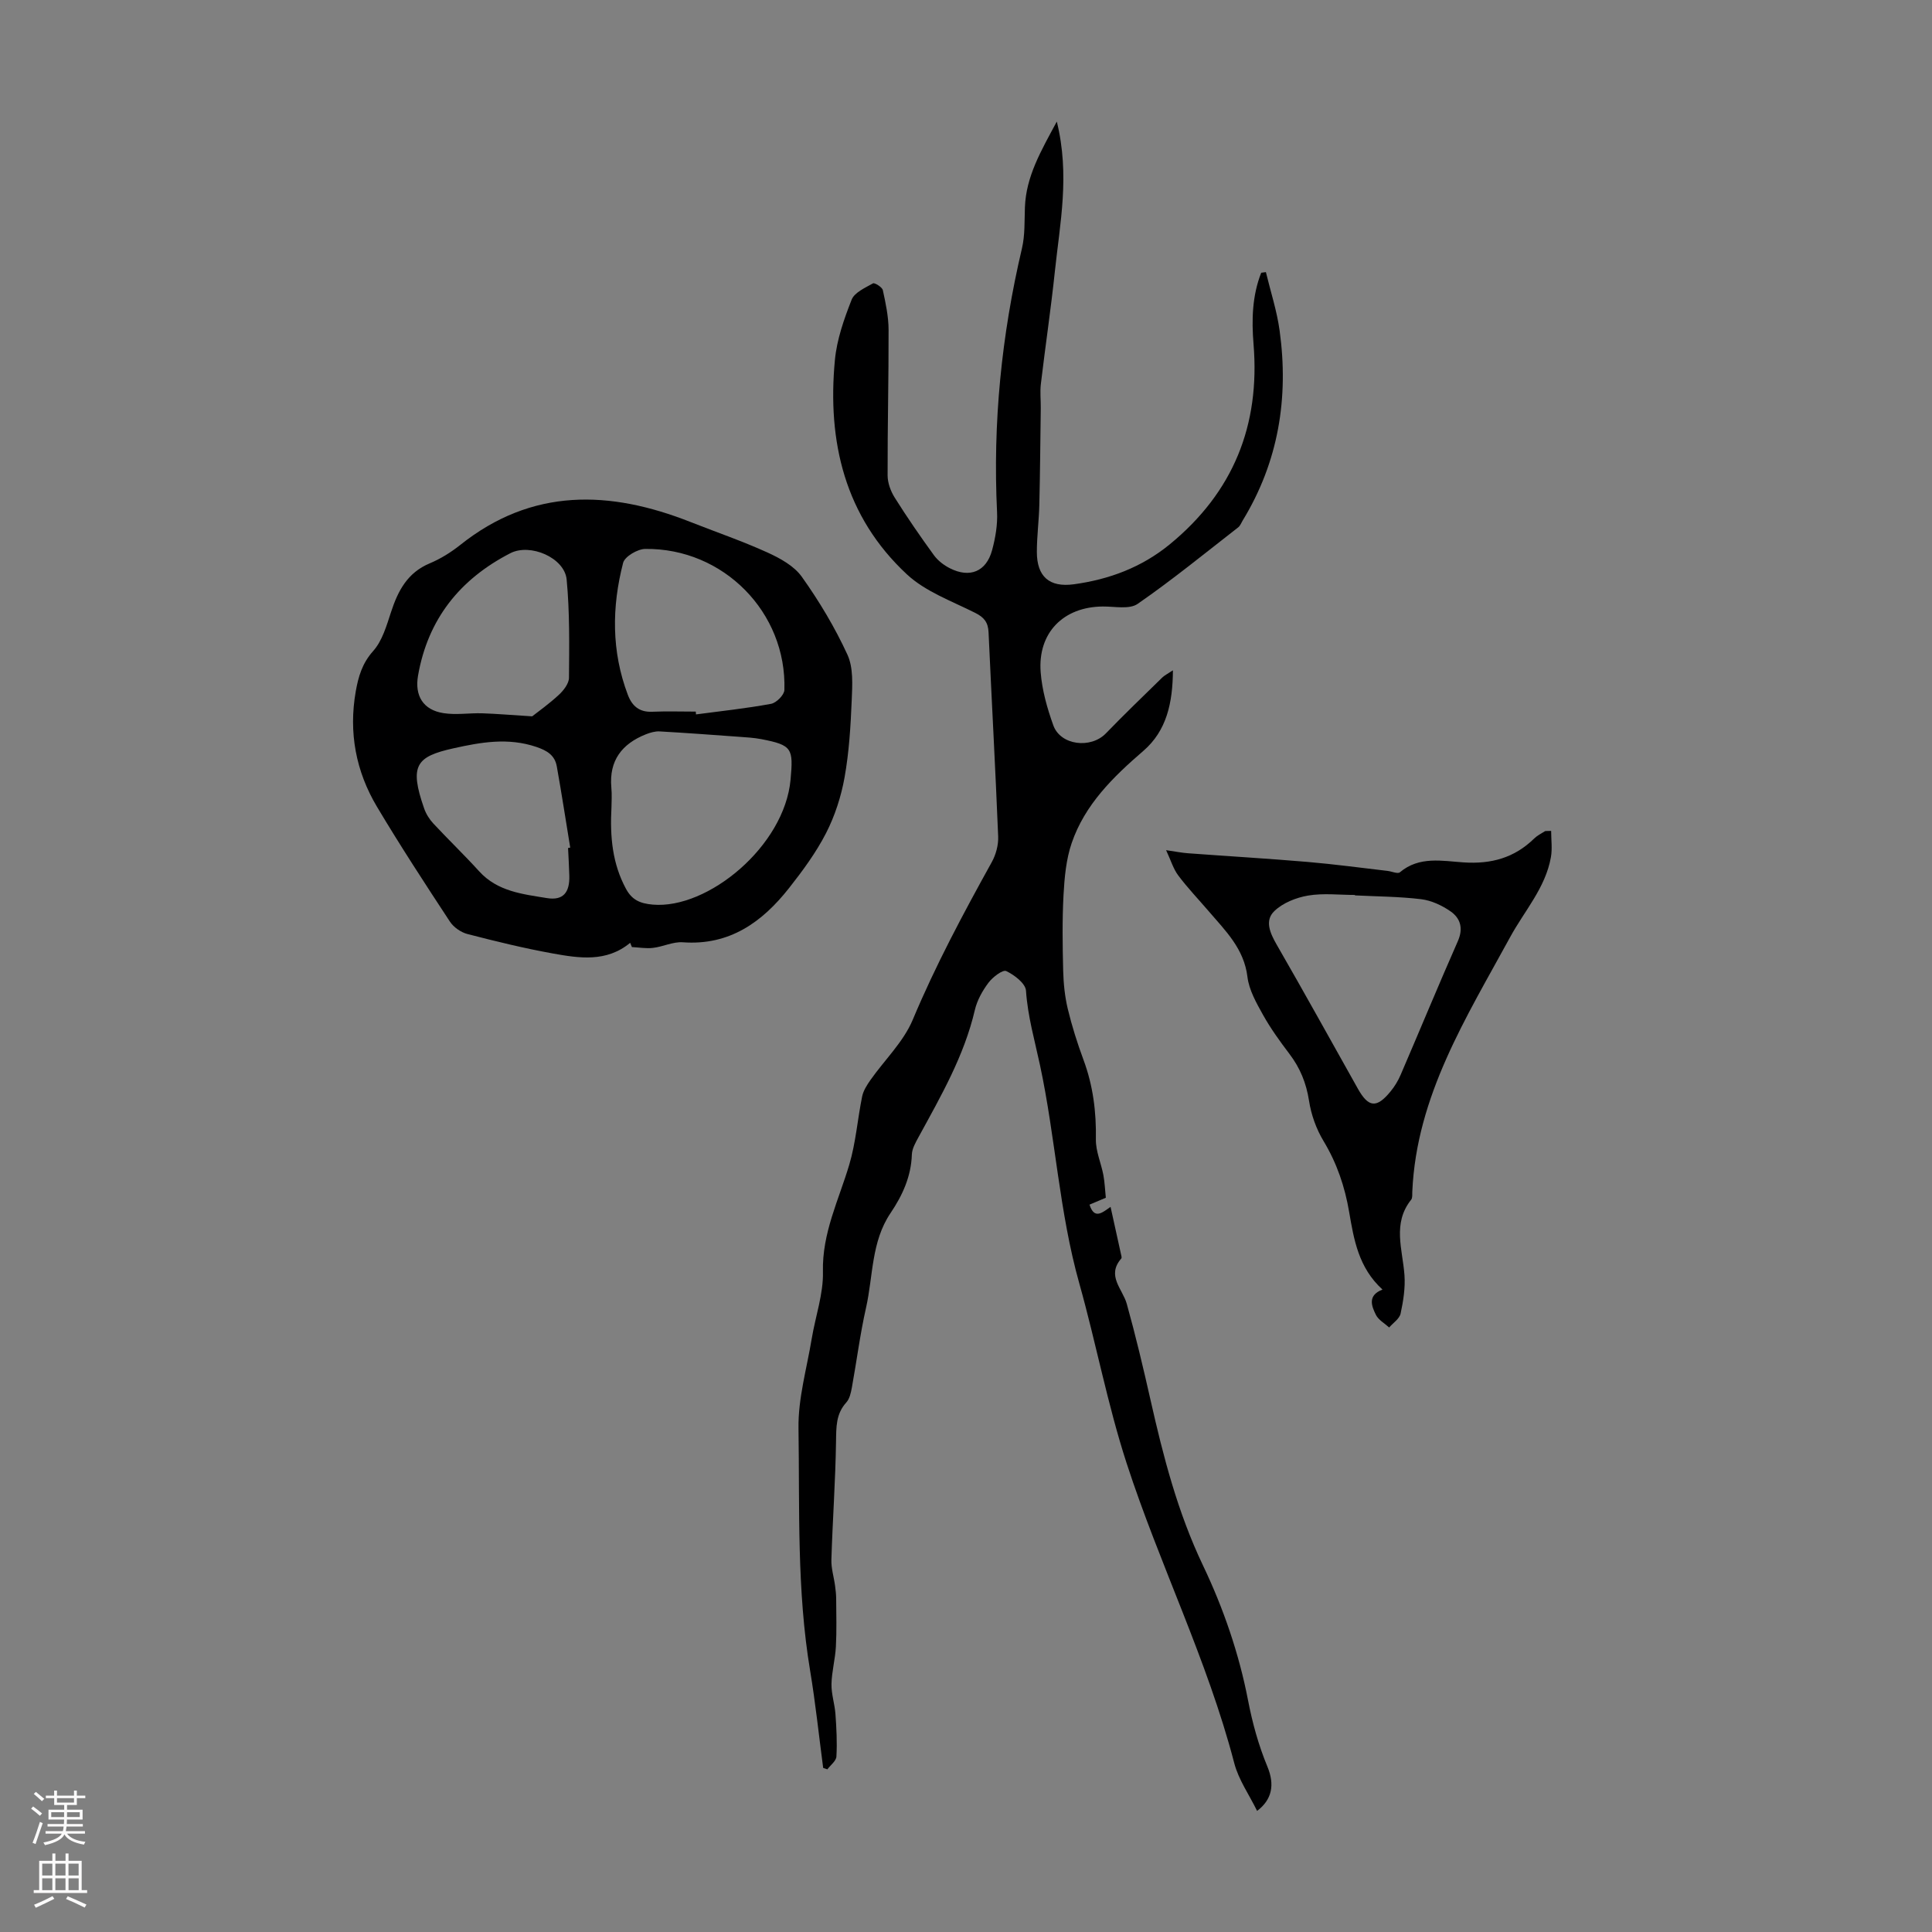
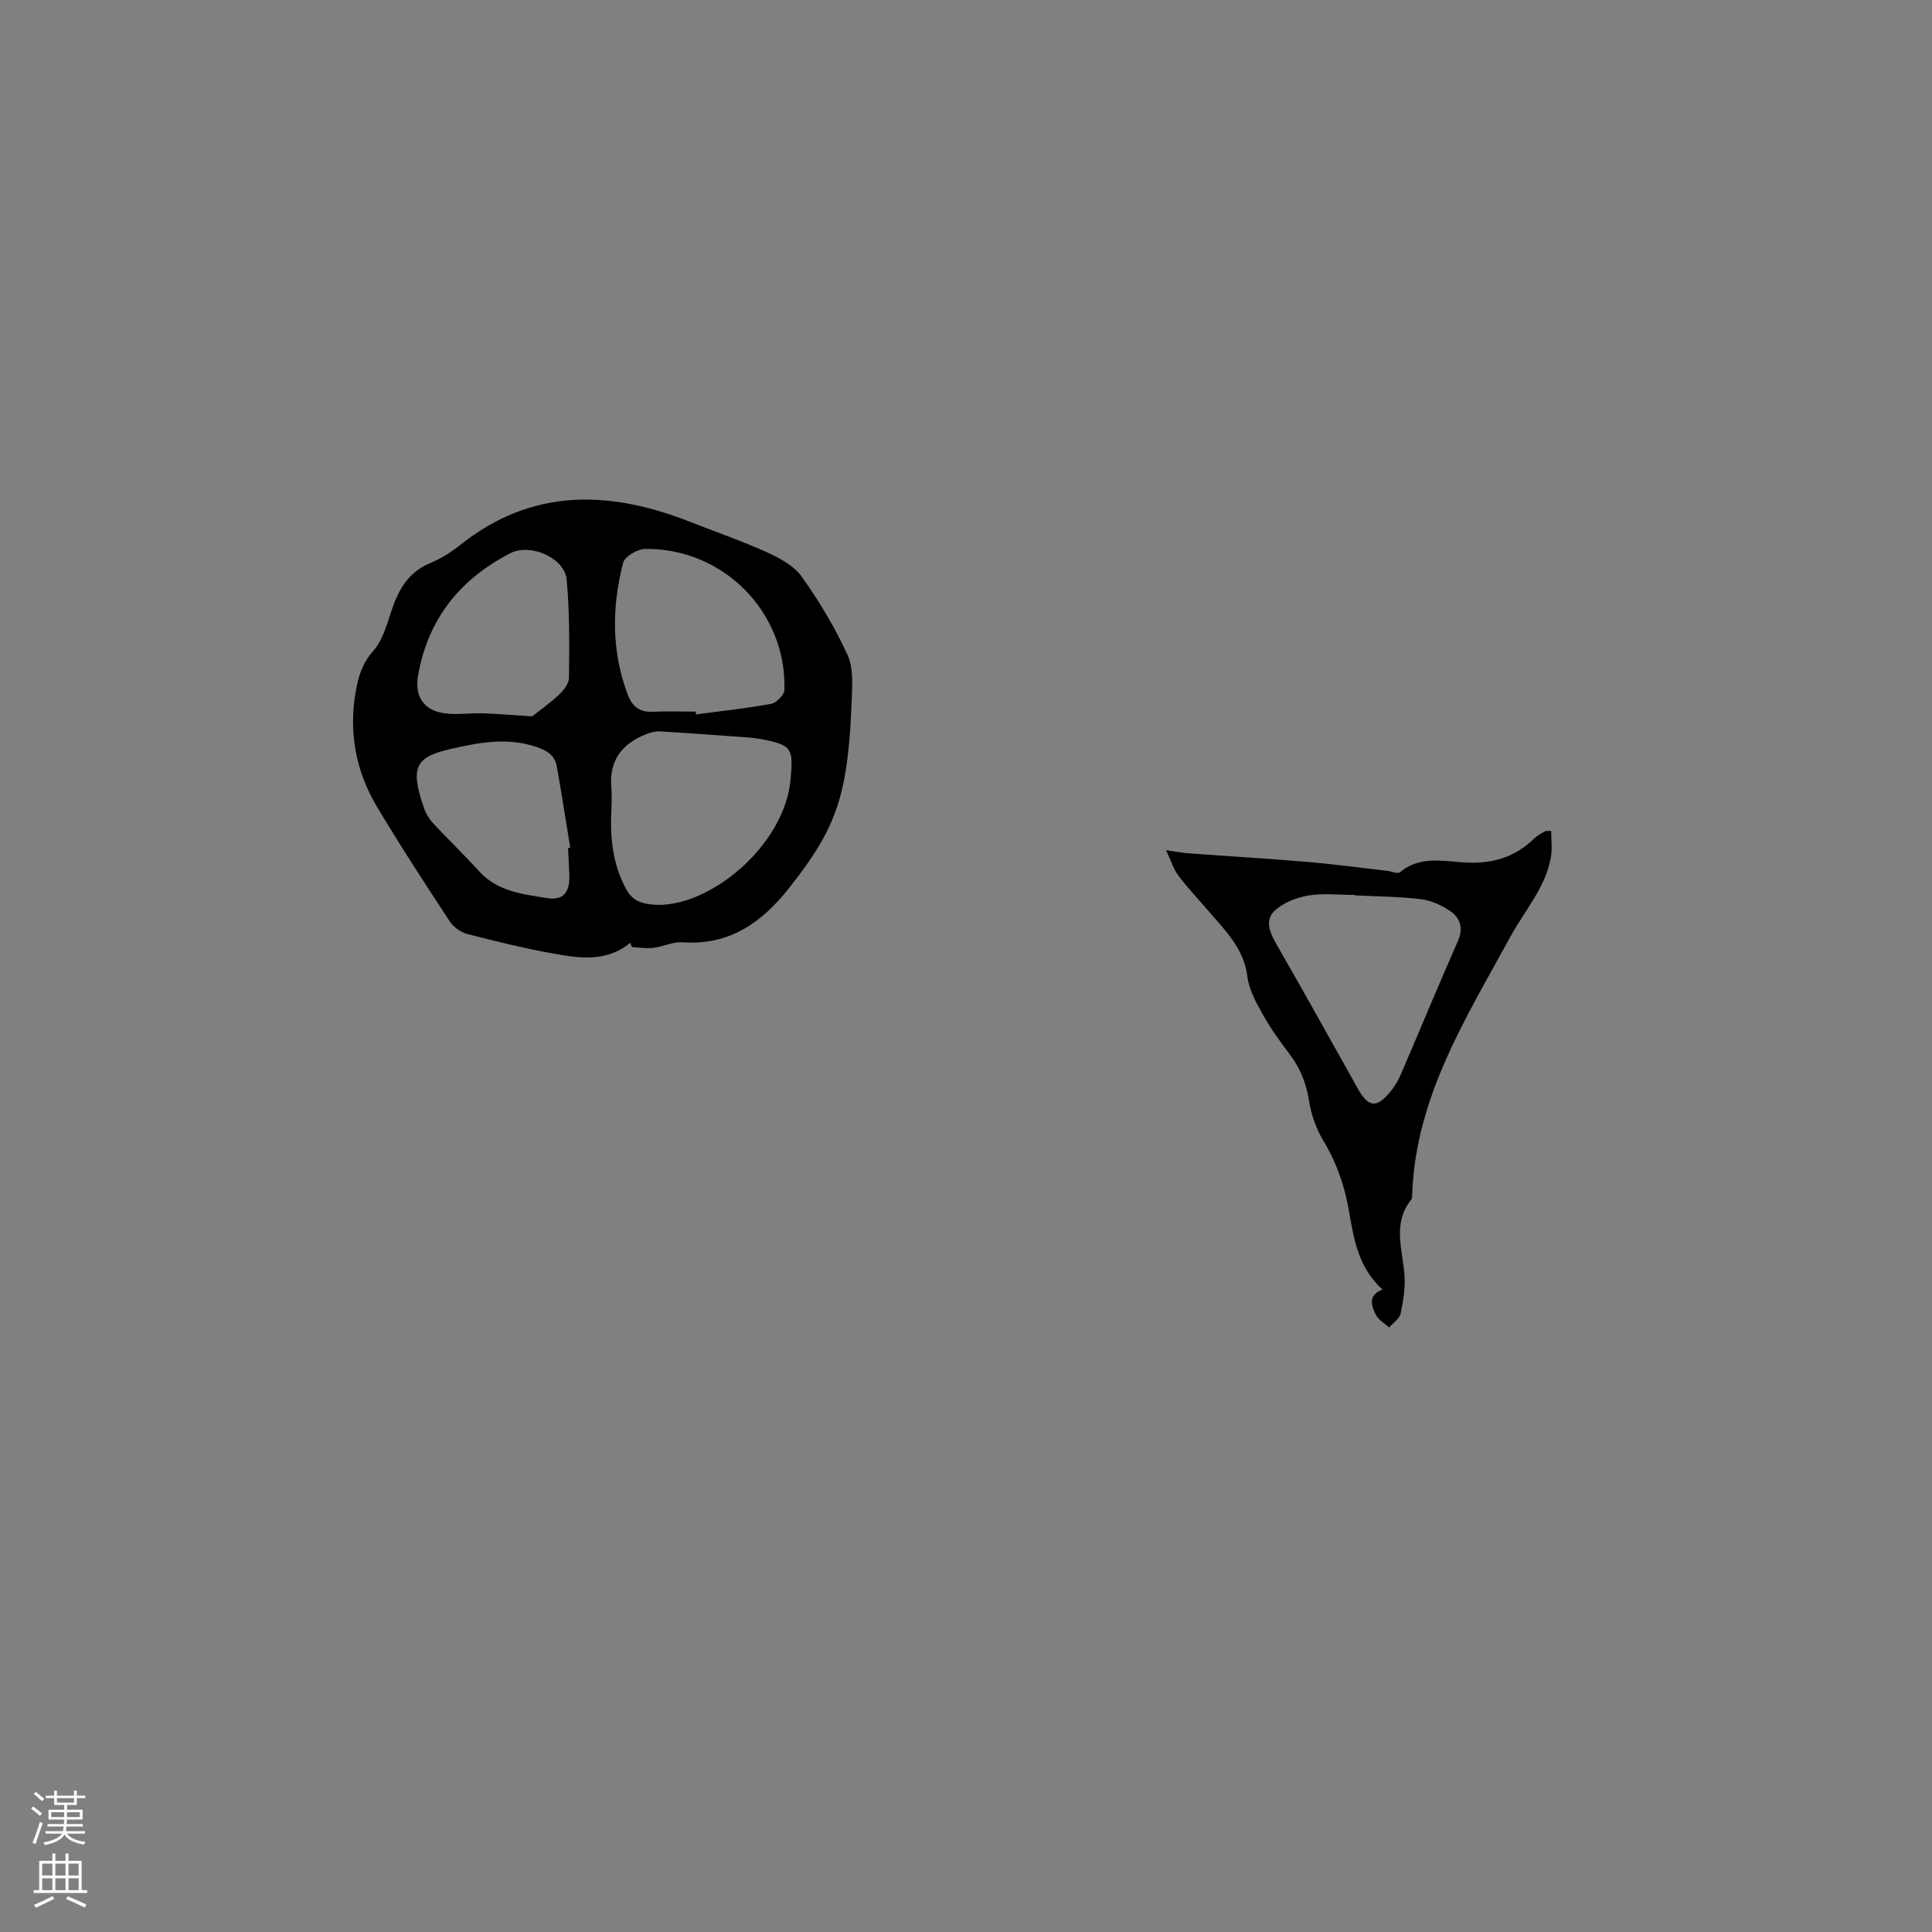
<svg xmlns="http://www.w3.org/2000/svg" enable-background="new 0 0 400 400" viewBox="0 0 400 400">
  <rect x="0" y="0" width="400" height="400" fill="#808080" stroke="none" />
  <g fill="#000001">
-     <path d="m218.8 25.17c2.74 11.09.65 21.05-.4 31.01-.82 7.79-1.98 15.53-2.9 23.31-.2 1.65 0 3.35-.02 5.02-.09 6.68-.14 13.37-.3 20.05-.08 3.24-.51 6.47-.51 9.71 0 5.08 2.56 7.39 7.65 6.7 7.3-1 14-3.48 19.84-8.25 13.17-10.79 18.76-24.64 17.37-41.49-.41-5.02-.28-10.02 1.59-14.76.32-.04.65-.09.97-.13.97 4.03 2.28 8.01 2.84 12.1 1.92 13.95-.23 27.18-7.66 39.35-.29.48-.5 1.07-.91 1.39-6.89 5.36-13.66 10.89-20.83 15.85-1.71 1.18-4.76.52-7.19.54-8.16.05-13.52 5.42-12.88 13.62.29 3.72 1.35 7.46 2.62 10.99 1.5 4.16 7.77 4.88 10.88 1.66 3.81-3.94 7.76-7.74 11.68-11.57.45-.44 1.06-.73 2.2-1.49-.04 6.74-1.29 12.51-6.12 16.68-6.27 5.41-12.11 11.11-14.84 19.09-1.16 3.39-1.49 7.13-1.69 10.75-.28 5.22-.2 10.48-.07 15.71.07 2.63.34 5.31.95 7.86.86 3.58 1.98 7.11 3.26 10.57 1.98 5.34 2.66 10.78 2.56 16.46-.04 2.45 1.08 4.9 1.55 7.37.28 1.48.33 3.01.51 4.71-.92.39-2.14.9-3.38 1.43 1.03 3.2 2.7 1.59 4.36.46.76 3.43 1.45 6.57 2.14 9.71.07.32.23.8.08.98-3.12 3.59.27 6.28 1.14 9.4 1.83 6.56 3.4 13.19 4.9 19.83 2.65 11.76 5.62 23.31 10.89 34.35 4.2 8.79 7.46 18.28 9.3 27.82.94 4.86 2.18 9.35 4.03 13.82 1.54 3.73.96 6.8-2.14 9.15-1.65-3.37-3.84-6.46-4.73-9.89-5.57-21.38-15.49-41.18-22.28-62.08-3.96-12.18-6.33-24.88-9.8-37.23-4.17-14.82-4.93-30.21-8.13-45.16-1.1-5.15-2.55-10.13-2.91-15.46-.1-1.5-2.4-3.26-4.09-4.06-.72-.34-2.79 1.24-3.66 2.39-1.25 1.66-2.36 3.64-2.83 5.64-2.21 9.51-7.02 17.83-11.62 26.26-.63 1.16-1.39 2.45-1.43 3.7-.15 4.56-1.95 8.46-4.41 12.11-4.02 5.95-3.59 13.03-5.08 19.62-1.23 5.45-1.93 11.01-2.93 16.51-.2 1.07-.46 2.32-1.15 3.08-2.17 2.39-2.08 5.12-2.13 8.1-.12 8.15-.71 16.29-.96 24.44-.06 1.79.52 3.6.76 5.41.12.88.22 1.76.23 2.64.02 3.33.12 6.67-.06 9.99-.14 2.59-.86 5.16-.91 7.74-.04 2.06.67 4.12.82 6.19.21 2.93.37 5.88.2 8.8-.05.92-1.22 1.77-1.87 2.65-.29-.1-.58-.2-.87-.29-.89-6.71-1.59-13.45-2.7-20.12-2.78-16.66-2.16-33.48-2.41-50.23-.09-6.16 1.72-12.36 2.74-18.53.77-4.63 2.43-9.26 2.32-13.85-.19-8.02 3.28-14.86 5.45-22.16 1.36-4.57 1.71-9.44 2.67-14.14.25-1.2 1-2.37 1.72-3.4 2.93-4.16 6.83-7.89 8.75-12.46 4.72-11.28 10.46-21.98 16.36-32.64.87-1.56 1.41-3.58 1.33-5.35-.57-14.08-1.35-28.15-1.99-42.23-.09-2.05-.9-3.1-2.76-4.03-4.85-2.44-10.29-4.39-14.15-7.98-12.85-11.95-16.51-27.47-14.9-44.39.4-4.24 1.89-8.47 3.46-12.47.59-1.5 2.79-2.46 4.42-3.38.34-.19 1.9.78 2.04 1.4.59 2.7 1.18 5.46 1.19 8.2.03 10.05-.23 20.11-.2 30.16 0 1.55.64 3.28 1.48 4.61 2.55 4.06 5.28 8.02 8.1 11.9.82 1.13 2.07 2.09 3.33 2.72 4.11 2.08 7.52.68 8.72-3.74.69-2.55 1.16-5.29 1.03-7.9-.9-18.45.92-36.61 5.15-54.58.65-2.75.51-5.69.62-8.55.24-6.36 3.3-11.6 6.6-17.72z" />
    <path d="m130.47 195.2c-4.91 4.07-10.55 3.19-16.05 2.2-5.93-1.07-11.8-2.51-17.64-4.02-1.36-.35-2.86-1.4-3.63-2.57-5.15-7.84-10.29-15.71-15.09-23.76-4.38-7.34-5.9-15.38-4.41-23.88.54-3.06 1.33-5.83 3.6-8.37 1.9-2.12 2.79-5.28 3.72-8.11 1.44-4.4 3.4-8.13 7.99-10.05 2.24-.94 4.4-2.28 6.31-3.8 14.89-11.88 30.96-11.37 47.68-4.77 5.3 2.09 10.7 3.94 15.88 6.29 2.65 1.2 5.57 2.8 7.18 5.06 3.6 5.06 6.85 10.48 9.44 16.12 1.25 2.71 1.02 6.26.89 9.41-.22 5.35-.54 10.73-1.48 15.99-.71 3.96-2 7.96-3.83 11.54-2.08 4.05-4.84 7.8-7.67 11.39-5.56 7.05-12.31 11.92-21.98 11.22-2.02-.15-4.11.92-6.19 1.16-1.43.17-2.91-.1-4.36-.17-.12-.32-.24-.6-.36-.88zm-3.87-28.12c-.35 6.29.23 11.78 2.98 16.9 1.22 2.28 2.84 3.07 5.56 3.31 11.41 1 27.3-12.11 28.54-25.9.57-6.4.39-7.12-6.07-8.36-1.53-.29-3.1-.38-4.66-.49-5.46-.4-10.92-.8-16.39-1.11-.93-.05-1.95.25-2.84.6-4.95 1.97-7.64 5.43-7.15 10.99.15 1.54.03 3.11.03 4.06zm17.45-19.75c.02.19.03.39.05.58 5.19-.69 10.4-1.24 15.54-2.19 1.1-.2 2.73-1.84 2.76-2.87.51-16.05-12.62-29.4-28.82-29.2-1.59.02-4.23 1.57-4.57 2.88-2.36 9.13-2.43 18.32.97 27.31.87 2.31 2.36 3.63 5.03 3.52 3-.13 6.02-.03 9.04-.03zm-33.87.98c1.18-.93 3.47-2.55 5.51-4.44.99-.91 2.1-2.34 2.11-3.54.06-6.78.16-13.6-.48-20.34-.43-4.52-7.53-7.57-11.65-5.46-10.44 5.37-17.08 13.64-19.12 25.35-.73 4.18 1.07 7.12 5.28 7.77 2.61.41 5.33-.05 8 .03 3.02.1 6.01.36 10.35.63zm7.43 27.26c.15-.03.3-.05.45-.08-.92-5.6-1.78-11.22-2.78-16.81-.41-2.31-1.99-3.28-4.27-4.05-5.81-1.95-11.37-.98-17.08.29-7.74 1.72-9.24 3.51-6.12 12.45.39 1.13 1.09 2.25 1.9 3.12 3.12 3.35 6.43 6.53 9.51 9.92 3.79 4.17 9 4.71 14.01 5.53 3.37.55 4.75-1.15 4.64-4.68-.05-1.89-.17-3.79-.26-5.69z" />
    <path d="m321.15 172.03c0 1.84.26 3.69-.05 5.44-1.13 6.36-5.47 11.09-8.44 16.55-9.07 16.64-19.4 32.89-20.26 52.72-.02.56.06 1.27-.23 1.64-3.94 4.93-1.77 10.31-1.39 15.62.19 2.63-.24 5.36-.8 7.96-.23 1.08-1.55 1.93-2.37 2.88-.94-.86-2.21-1.55-2.74-2.61-.93-1.87-1.76-4.03 1.36-5.24-4.96-4.52-5.92-10.33-6.9-16.05-.89-5.24-2.53-10.09-5.3-14.69-1.51-2.5-2.57-5.47-3.01-8.35-.57-3.67-1.85-6.8-4.07-9.72-1.96-2.58-3.87-5.23-5.45-8.05-1.38-2.48-2.9-5.15-3.23-7.88-.71-5.84-4.55-9.54-8.02-13.59-2.11-2.46-4.36-4.81-6.3-7.4-1.03-1.37-1.53-3.12-2.52-5.24 1.96.28 3.25.55 4.56.64 8.23.61 16.48 1.09 24.7 1.79 5.54.47 11.06 1.22 16.58 1.86.88.1 2.11.67 2.56.29 4.01-3.39 8.79-2.34 13.2-2.05 5.74.38 10.52-.95 14.61-4.95.63-.61 1.45-1.03 2.21-1.5.18-.09.44-.02 1.3-.07zm-40.62 13.35c0-.03-.01-.06-.01-.09-3.24 0-6.56-.41-9.71.13-2.47.42-5.21 1.51-6.97 3.21-2.05 1.96-.89 4.56.49 6.96 5.7 9.88 11.21 19.86 16.8 29.81 2.2 3.92 3.89 4.09 6.77.57.84-1.02 1.56-2.21 2.08-3.42 3.97-9.22 7.8-18.5 11.85-27.69 1.17-2.66.54-4.75-1.52-6.18-1.77-1.23-3.96-2.25-6.07-2.51-4.53-.55-9.14-.56-13.71-.79z" />
  </g>
  <path d="m6.44 374.46.42-.45c.65.47 1.27.95 1.85 1.44l-.45.49c-.65-.56-1.25-1.06-1.82-1.48m.93 7.33-.63-.26c.55-1.36 1.05-2.8 1.52-4.33.19.1.38.19.59.27-.46 1.29-.95 2.73-1.48 4.32m-.38-10.38.44-.42c.43.34 1.01.82 1.74 1.44l-.49.49c-.53-.51-1.09-1.01-1.69-1.51m2.5.35h1.72v-1.04h.59v1.04h3.52v-1.04h.59v1.04h1.75v.53h-1.75v1.42h-2.03v.97h3.22v2.03h-3.24c0 .35-.01.66-.03.93h3.32v.53h-3.37c-.03.27-.08.58-.15.94h3.96v.53h-3.71c.67.92 1.93 1.48 3.79 1.68-.13.24-.23.44-.29.59-2.13-.38-3.48-1.08-4.04-2.12-.43.97-1.77 1.72-4.03 2.23-.09-.19-.2-.37-.33-.55 2.1-.42 3.37-1.03 3.81-1.83h-3.36v-.53h3.58c.08-.29.13-.61.16-.94h-3.33v-.53h3.39c.02-.27.04-.58.04-.93h-3.23v-2.03h3.25v-.97h-2.07v-1.42h-1.73zm1.12 3.44v1h2.65c.01-.3.02-.44.01-.4v-.25-.35zm1.19-2h3.52v-.91h-3.52zm4.71 2h-2.63v.59c0 .15-.01.28-.01.4h2.64z" fill="#fbfafa" />
  <path d="m13.56 383.74h.63v1.52h2.72v6.07h1.13v.6h-11.06v-.6h1.13v-6.07h2.73v-1.52h.63v1.52h2.1v-1.52zm-2.69 8.83.38.56c-1.24.63-2.53 1.25-3.85 1.85-.1-.21-.21-.42-.34-.63 1.36-.55 2.63-1.15 3.81-1.78m-2.13-4.27h2.1v-2.45h-2.1zm0 3.04h2.1v-2.46h-2.1zm2.72-3.04h2.1v-2.45h-2.1zm0 3.04h2.1v-2.46h-2.1zm6.07 3.6c-1.41-.71-2.7-1.3-3.86-1.78l.35-.56c1.45.62 2.75 1.19 3.88 1.72zm-1.25-9.09h-2.1v2.45h2.1zm-2.09 5.49h2.1v-2.46h-2.1z" fill="#fbfafa" />
</svg>